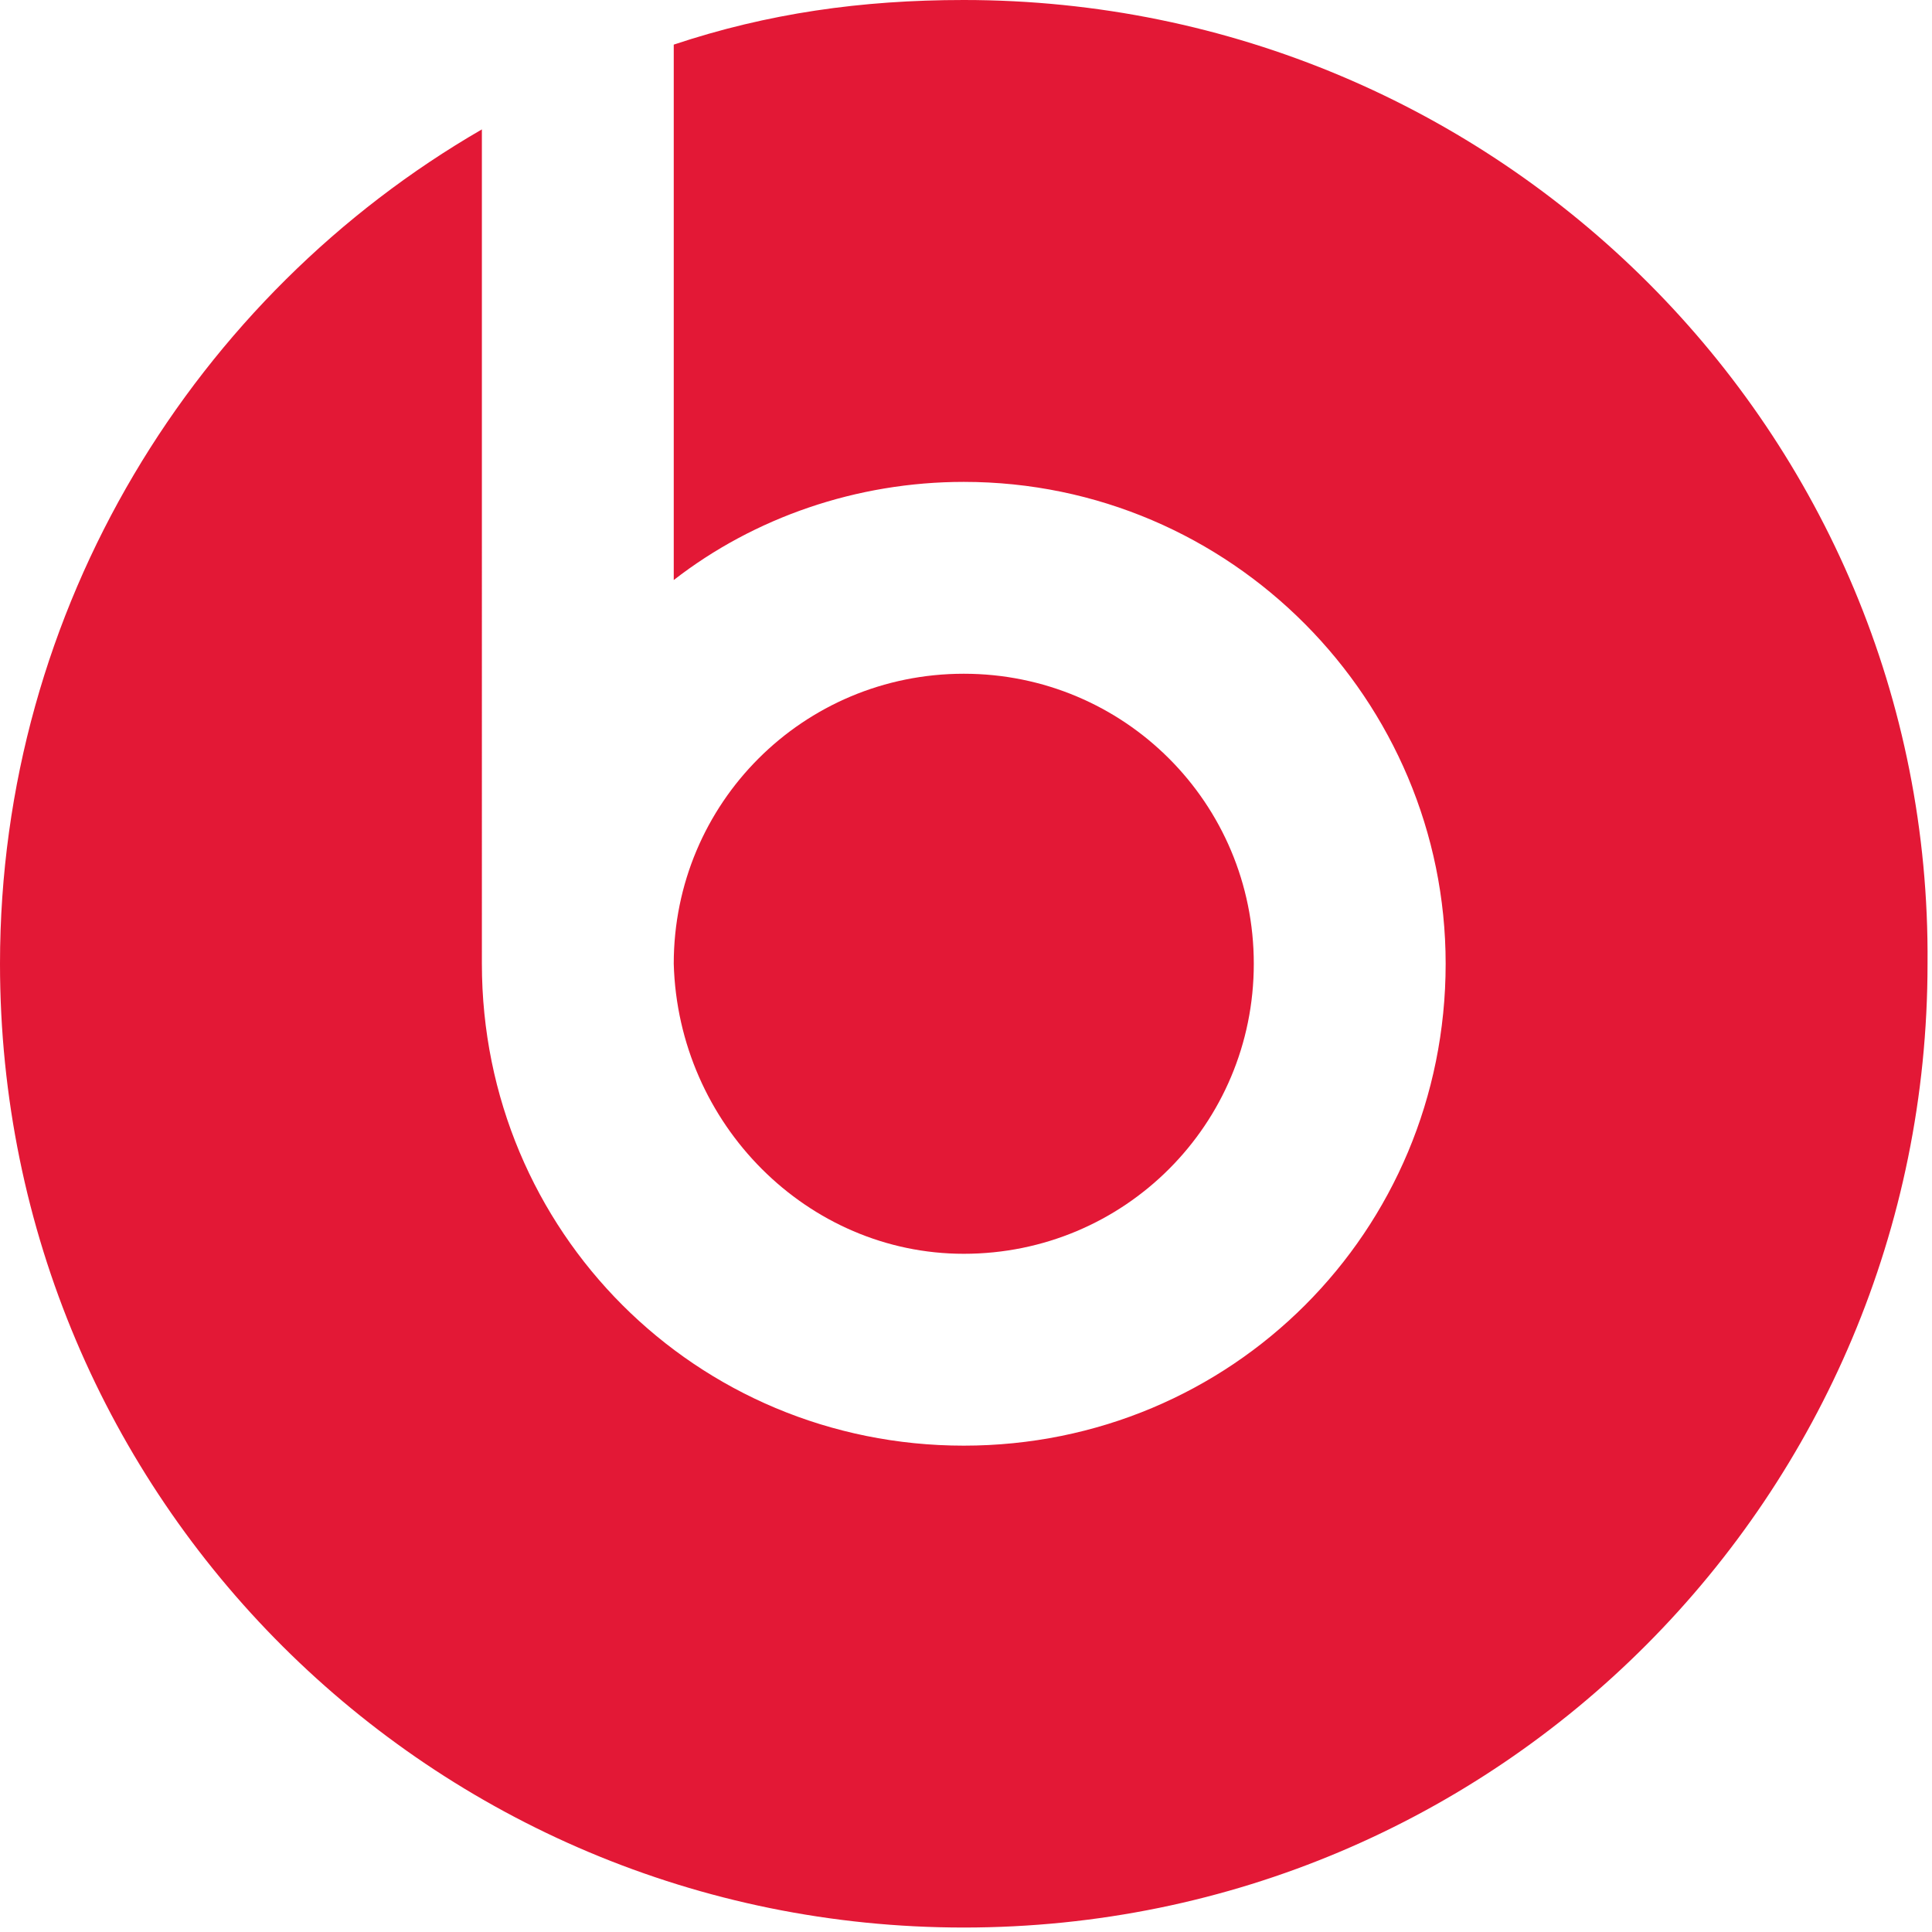
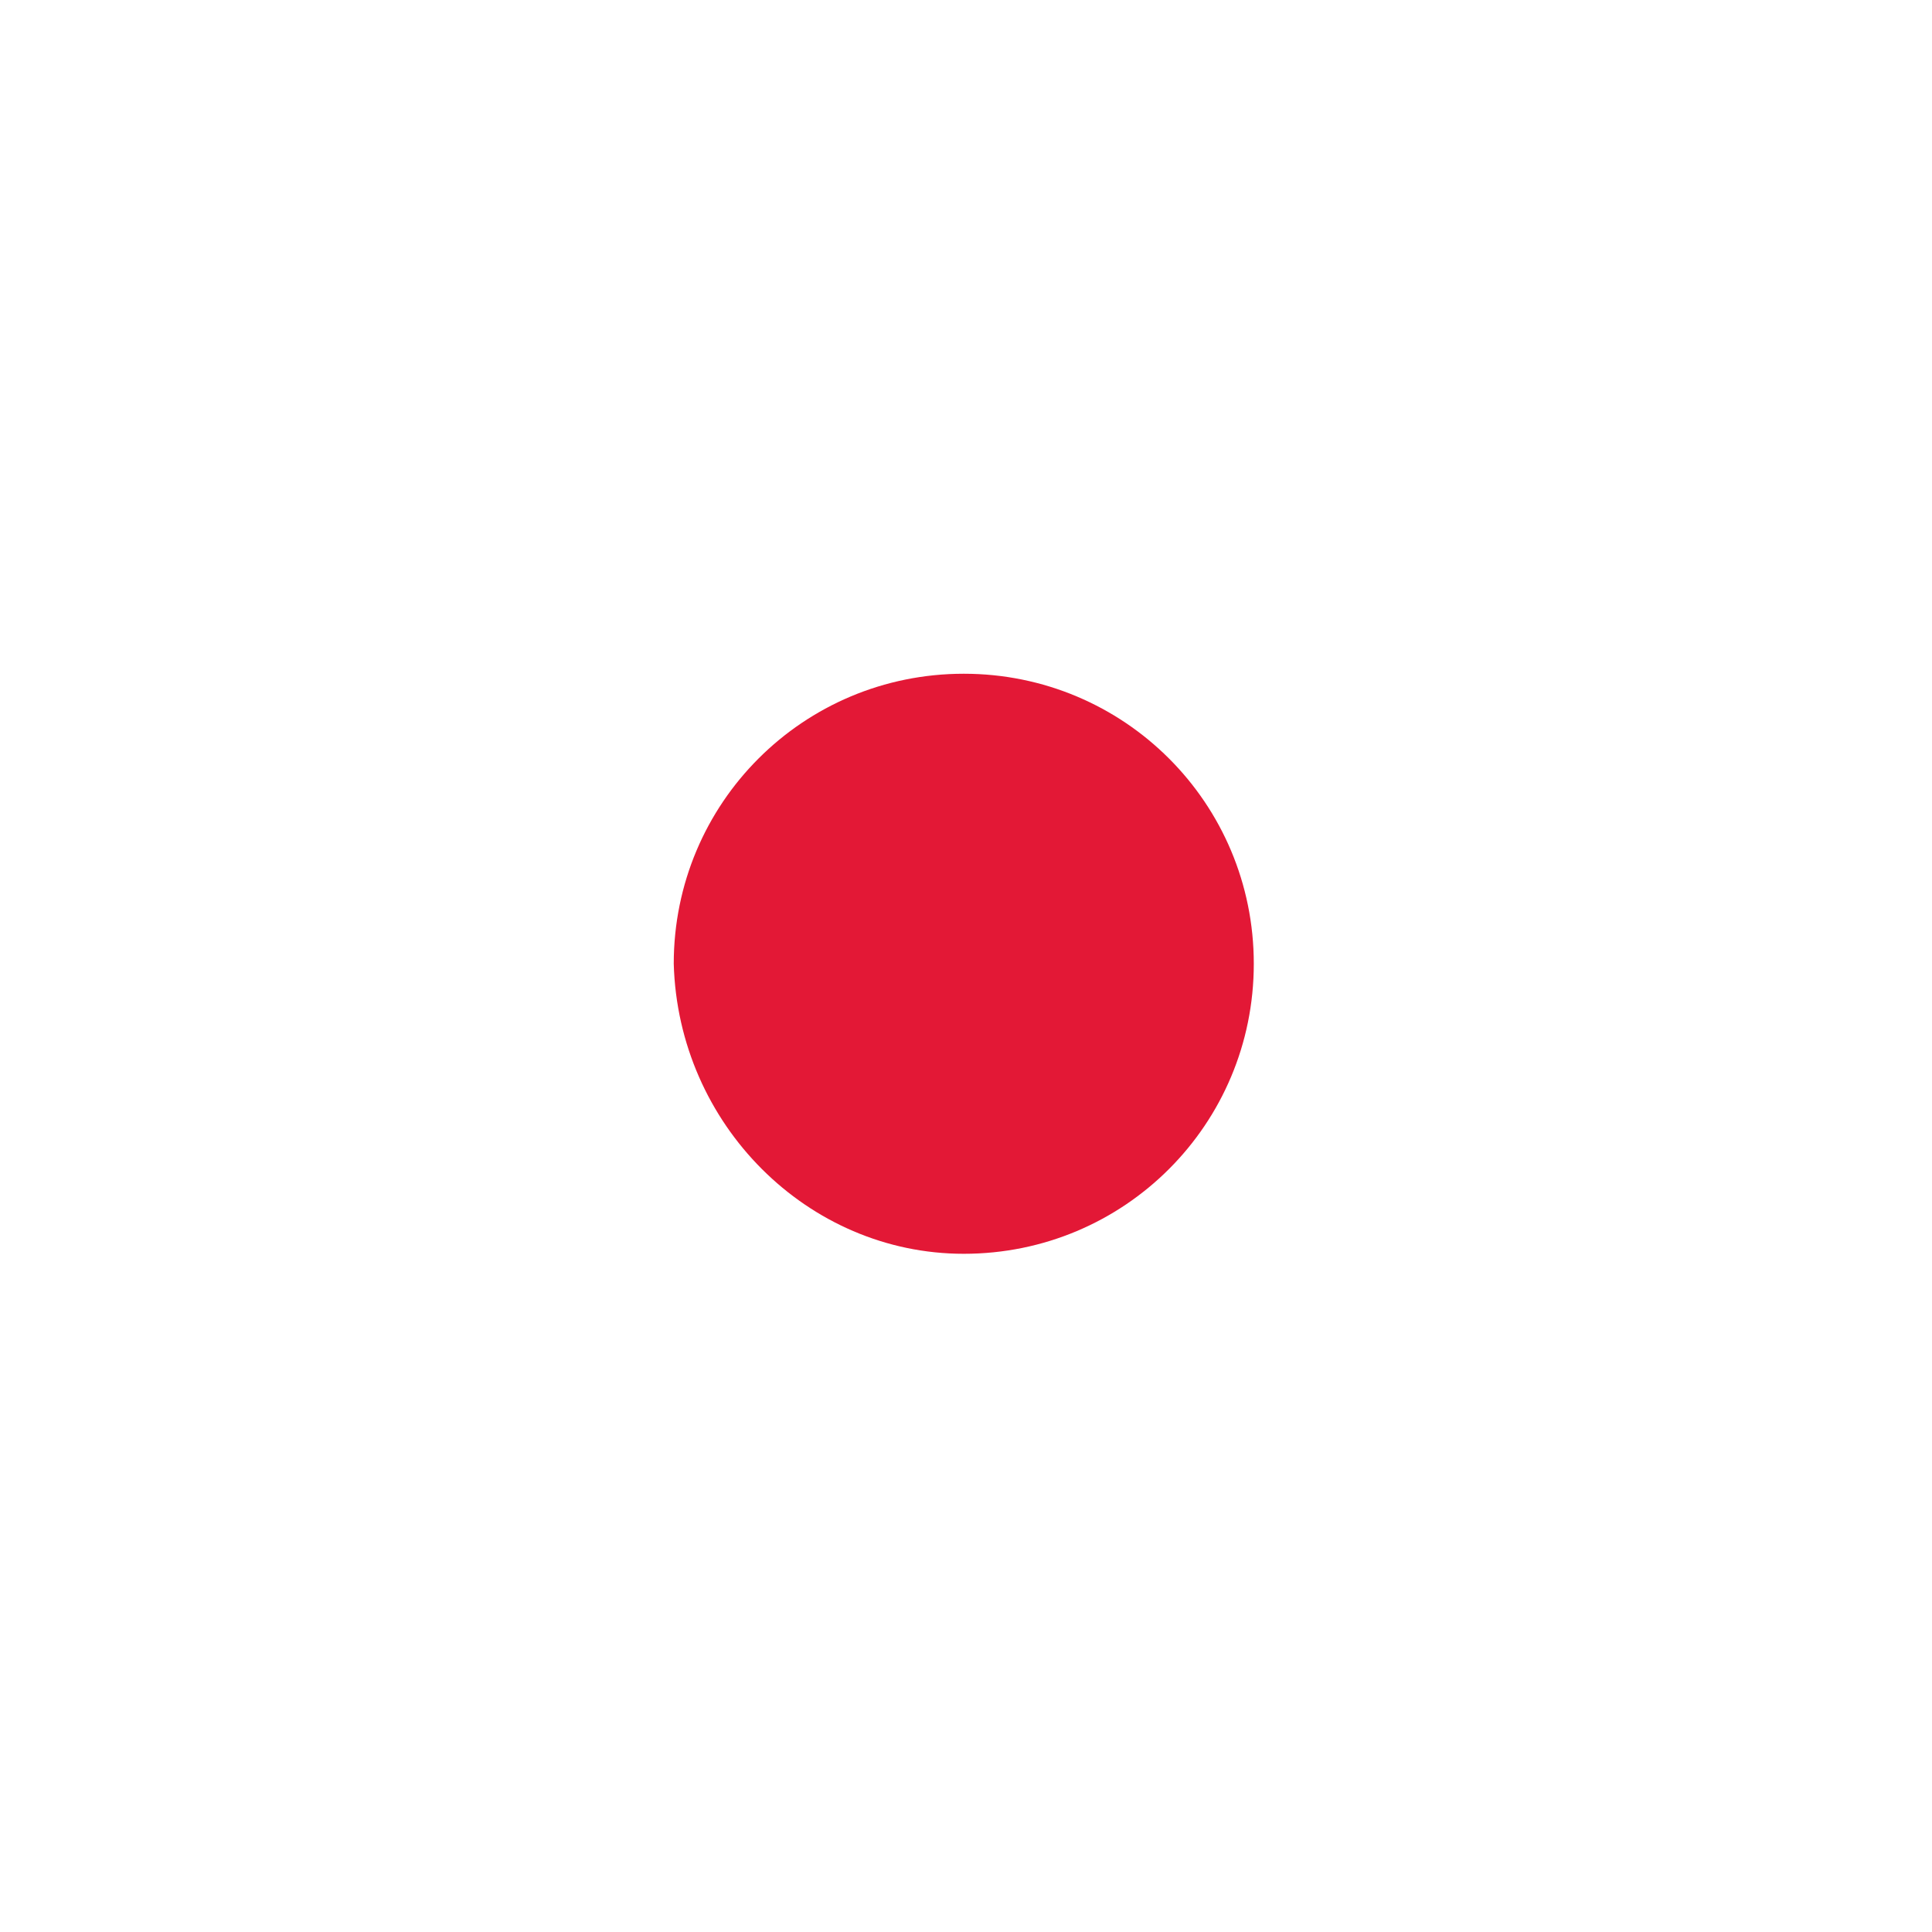
<svg xmlns="http://www.w3.org/2000/svg" version="1.1" id="Layer_1" x="0px" y="0px" viewBox="0 0 43.3 43.3" style="enable-background:new 0 0 43.3 43.3;" xml:space="preserve">
  <style type="text/css">
  .st0{fill:#E31836;}
 </style>
  <g>
    <path class="st0" d="M21.6,28.1c3.6,0,6.5-2.9,6.5-6.5c0-3.6-2.9-6.5-6.5-6.5c-3.6,0-6.5,2.9-6.5,6.5v0   C15.2,25.2,18.1,28.1,21.6,28.1">
  </path>
-     <path class="st0" d="M21.6,0c-2.3,0-4.4,0.3-6.5,1v12c1.8-1.4,4.1-2.2,6.5-2.2c6,0,10.8,4.9,10.8,10.8c0,6-4.8,10.8-10.8,10.8   c-6,0-10.8-4.8-10.8-10.8V2.9C4.4,6.6,0,13.6,0,21.6c0,12,9.7,21.6,21.6,21.6c12,0,21.6-9.7,21.6-21.6C43.3,9.7,33.6,0,21.6,0">
-   </path>
  </g>
</svg>